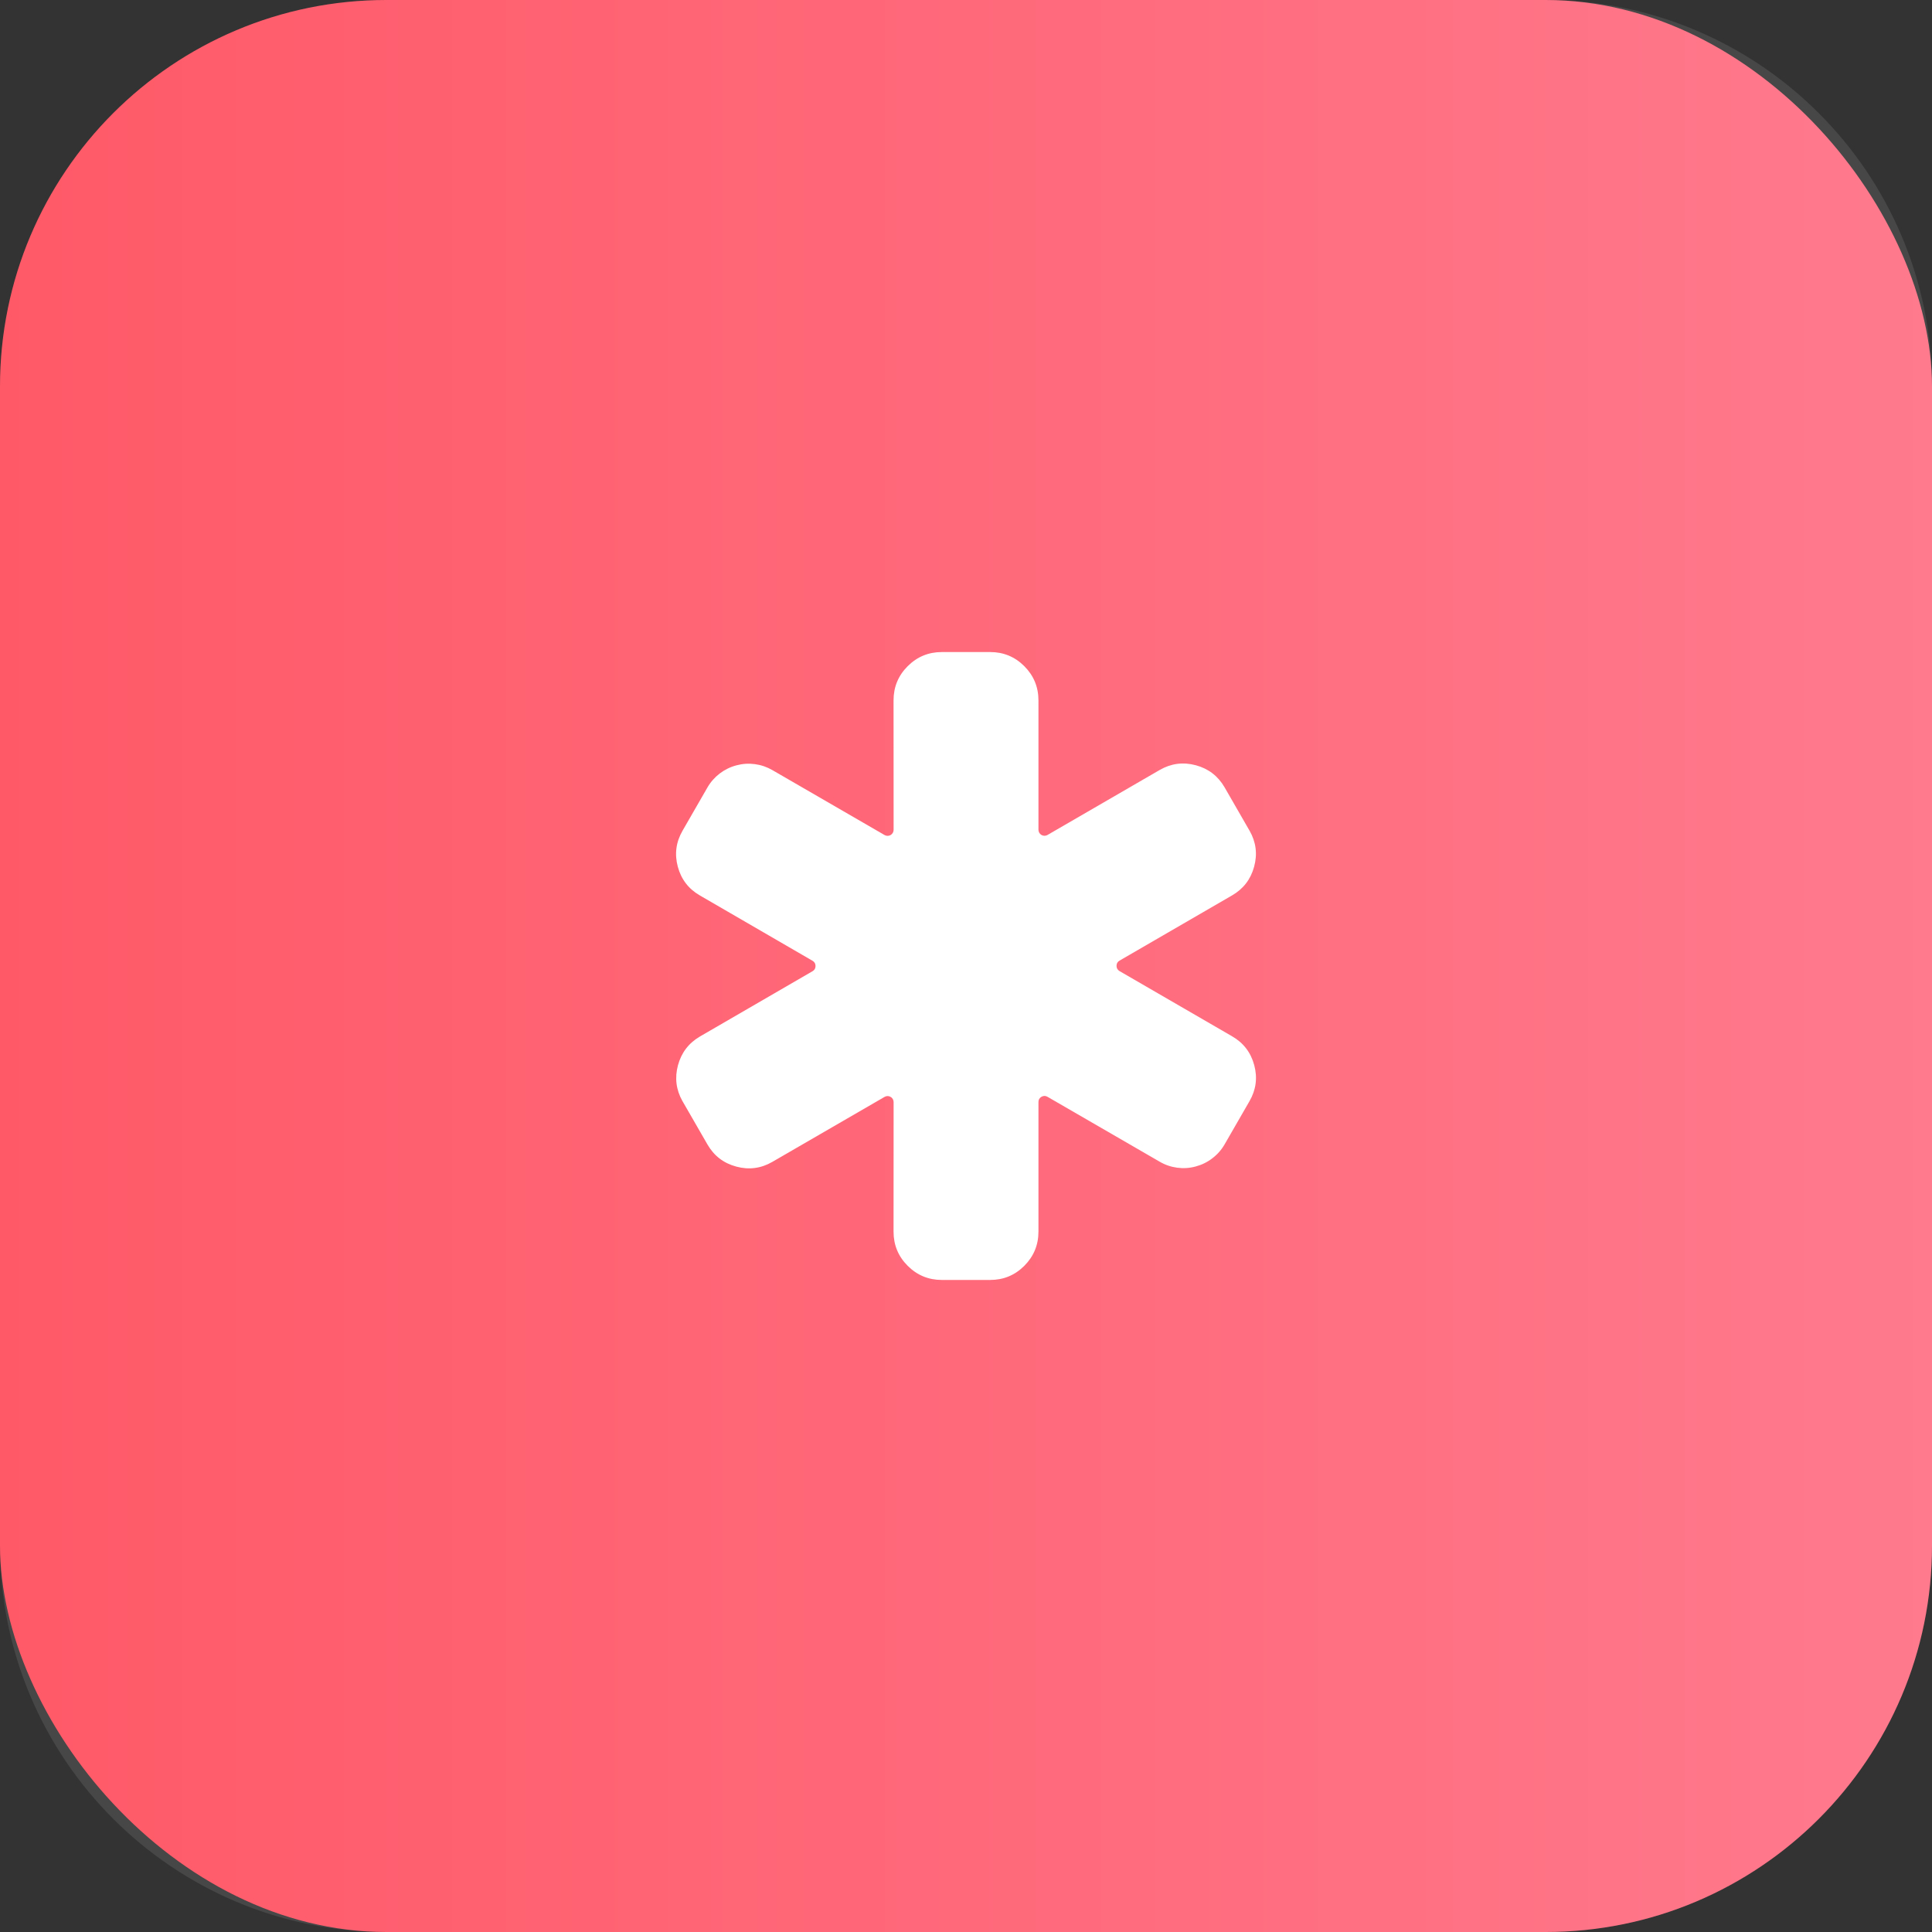
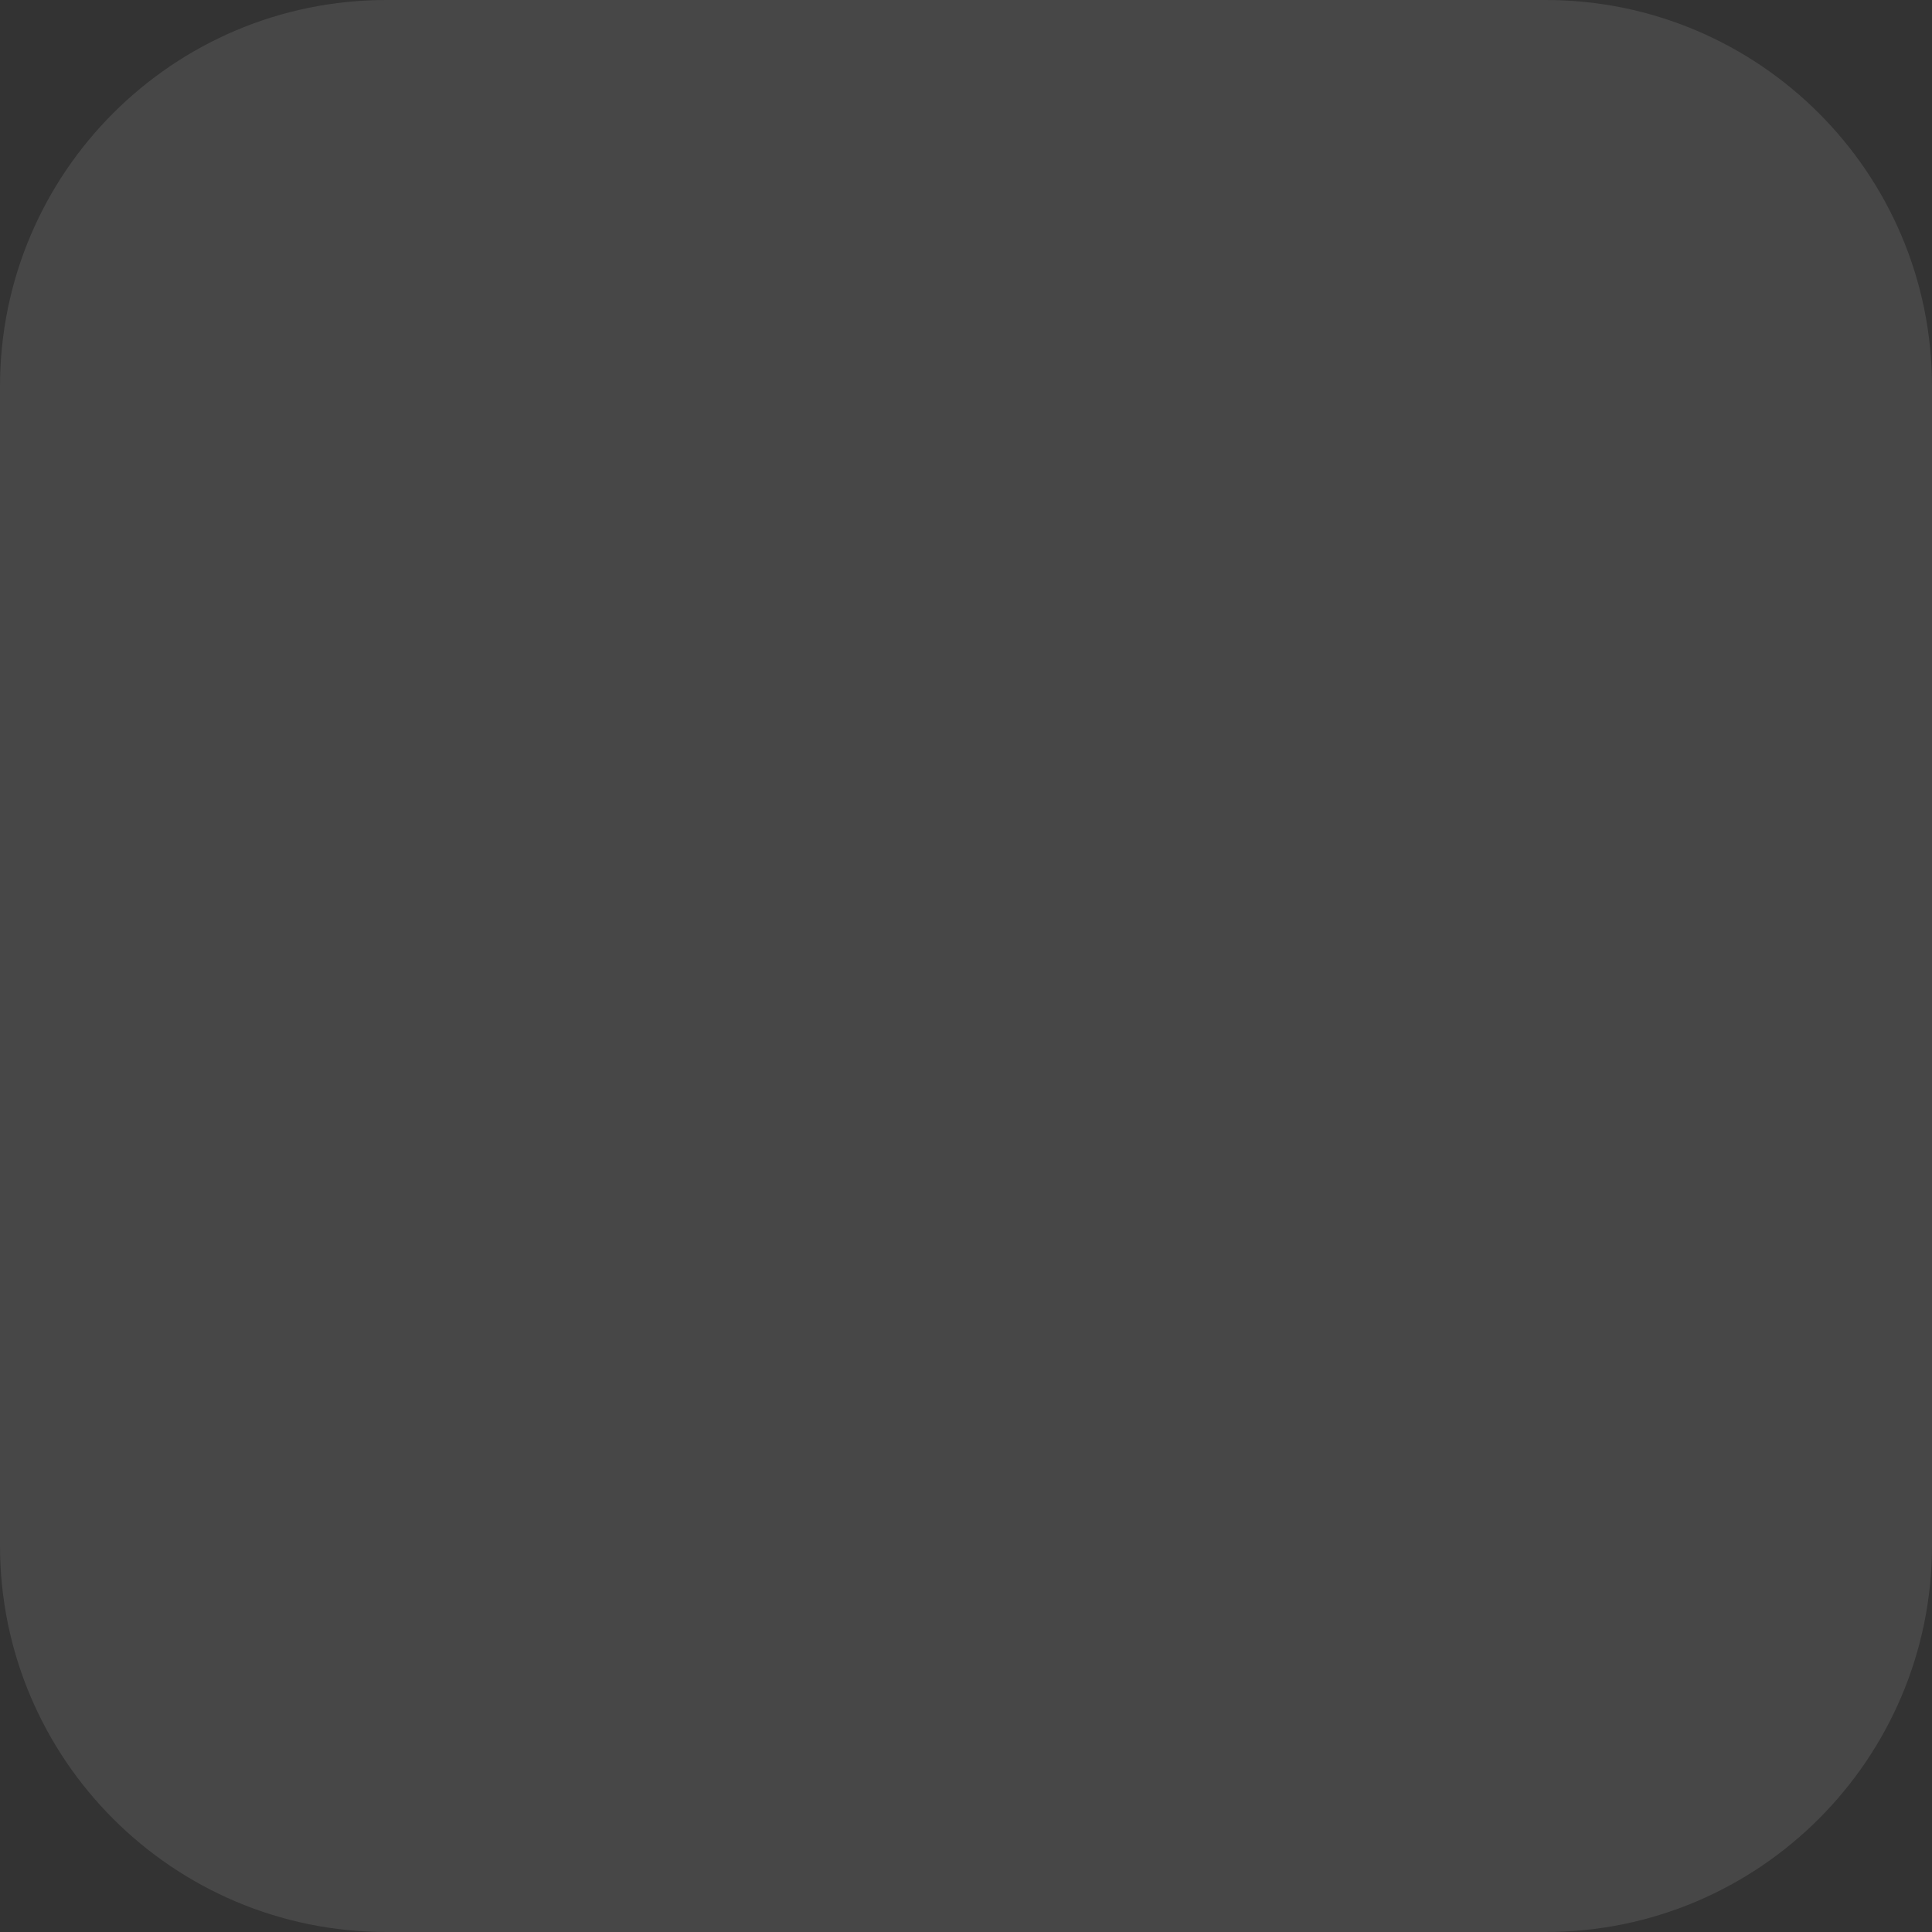
<svg xmlns="http://www.w3.org/2000/svg" width="60" height="60" viewBox="0 0 60 60">
  <rect x="0" y="0" width="60" height="60" fill="#333333" stroke="none" />
  <defs>
    <linearGradient id="linearGradient9428685222" gradientTransform="matrix(60 0 0 60 0 0)" gradientUnits="userSpaceOnUse" x1="0" y1="0.5" x2="1" y2="0.5">
      <stop offset="0" stop-color="rgb(255, 71, 87)" />
      <stop offset="1" stop-color="rgb(255, 107, 129)" />
    </linearGradient>
  </defs>
-   <rect width="60" height="60" rx="12" ry="12" transform="matrix(1 0 0 1 0 0)" fill="url(#linearGradient9428685222)" />
  <defs>
    <clipPath id="clipPath6661811397">
      <path d="M12 0C5.373 0 0 5.373 0 12L0 48C0 54.627 5.373 60 12 60L48 60C54.627 60 60 54.627 60 48L60 12C60 5.373 54.627 0 48 0L12 0Z" fill-rule="nonzero" transform="matrix(1 0 0 1 0 0)" />
    </clipPath>
  </defs>
  <g clip-path="url(#clipPath6661811397)">
    <rect width="60" height="60" transform="matrix(1 0 0 1 0 0)" fill="rgb(255, 255, 255)" opacity="0.1" />
    <defs>
      <clipPath id="clipPath9967347506">
-         <path d="M0 0L24 0L24 24L0 24L0 0Z" fill-rule="nonzero" transform="matrix(1 0 0 1 18 18)" />
-       </clipPath>
+         </clipPath>
    </defs>
    <g clip-path="url(#clipPath9967347506)">
-       <path d="M9.754 19.5L8.254 19.5C7.84 19.5 7.486 19.354 7.193 19.061C6.9 18.768 6.754 18.414 6.754 18L6.756 13.977C6.756 13.944 6.748 13.912 6.731 13.883C6.715 13.854 6.692 13.831 6.663 13.815C6.634 13.798 6.602 13.789 6.569 13.789C6.535 13.789 6.504 13.798 6.475 13.815L2.99 15.833C2.638 16.037 2.264 16.086 1.871 15.98C1.477 15.875 1.179 15.646 0.975 15.293L0.201 13.95L0.198 13.946C0 13.593 -0.046 13.222 0.059 12.832C0.165 12.442 0.392 12.144 0.74 11.94L4.238 9.912C4.3 9.876 4.331 9.822 4.331 9.75C4.331 9.678 4.3 9.624 4.238 9.588L0.744 7.562C0.39 7.359 0.16 7.061 0.054 6.667C-0.052 6.273 -0.002 5.9 0.202 5.547L0.973 4.208C1.071 4.038 1.199 3.892 1.355 3.772C1.512 3.653 1.685 3.568 1.876 3.518C2.065 3.467 2.256 3.455 2.449 3.481C2.642 3.507 2.823 3.569 2.992 3.667L6.475 5.683C6.504 5.7 6.535 5.708 6.569 5.708C6.602 5.708 6.634 5.7 6.663 5.683C6.692 5.666 6.715 5.643 6.731 5.614C6.748 5.585 6.756 5.554 6.756 5.52L6.754 1.5C6.754 1.086 6.9 0.732 7.193 0.439C7.486 0.146 7.84 0 8.254 0L9.754 0C10.168 0 10.522 0.146 10.815 0.439C11.107 0.732 11.254 1.086 11.254 1.5L11.254 5.518C11.254 5.552 11.262 5.583 11.279 5.612C11.296 5.641 11.319 5.664 11.348 5.681C11.377 5.697 11.408 5.706 11.441 5.706C11.475 5.706 11.506 5.698 11.535 5.681L15.02 3.662C15.373 3.459 15.746 3.41 16.139 3.515C16.533 3.621 16.831 3.85 17.035 4.202L17.808 5.545L17.811 5.549C18.012 5.902 18.059 6.274 17.952 6.666C17.846 7.058 17.617 7.355 17.266 7.558L13.772 9.583C13.71 9.619 13.679 9.673 13.679 9.745C13.679 9.817 13.71 9.871 13.772 9.908L17.266 11.932C17.619 12.135 17.849 12.434 17.955 12.828C18.061 13.222 18.012 13.595 17.808 13.948L17.037 15.286C16.939 15.457 16.811 15.603 16.654 15.722C16.498 15.842 16.324 15.927 16.134 15.977C15.945 16.028 15.754 16.04 15.561 16.014C15.367 15.988 15.187 15.926 15.018 15.827L11.535 13.812C11.472 13.776 11.41 13.776 11.347 13.812C11.285 13.848 11.254 13.902 11.254 13.974L11.254 18C11.254 18.414 11.107 18.768 10.815 19.061C10.522 19.354 10.168 19.5 9.754 19.5Z" fill-rule="nonzero" transform="matrix(1 0 0 1 20.996 20.25)" fill="rgb(255, 255, 255)" />
-     </g>
+       </g>
  </g>
</svg>